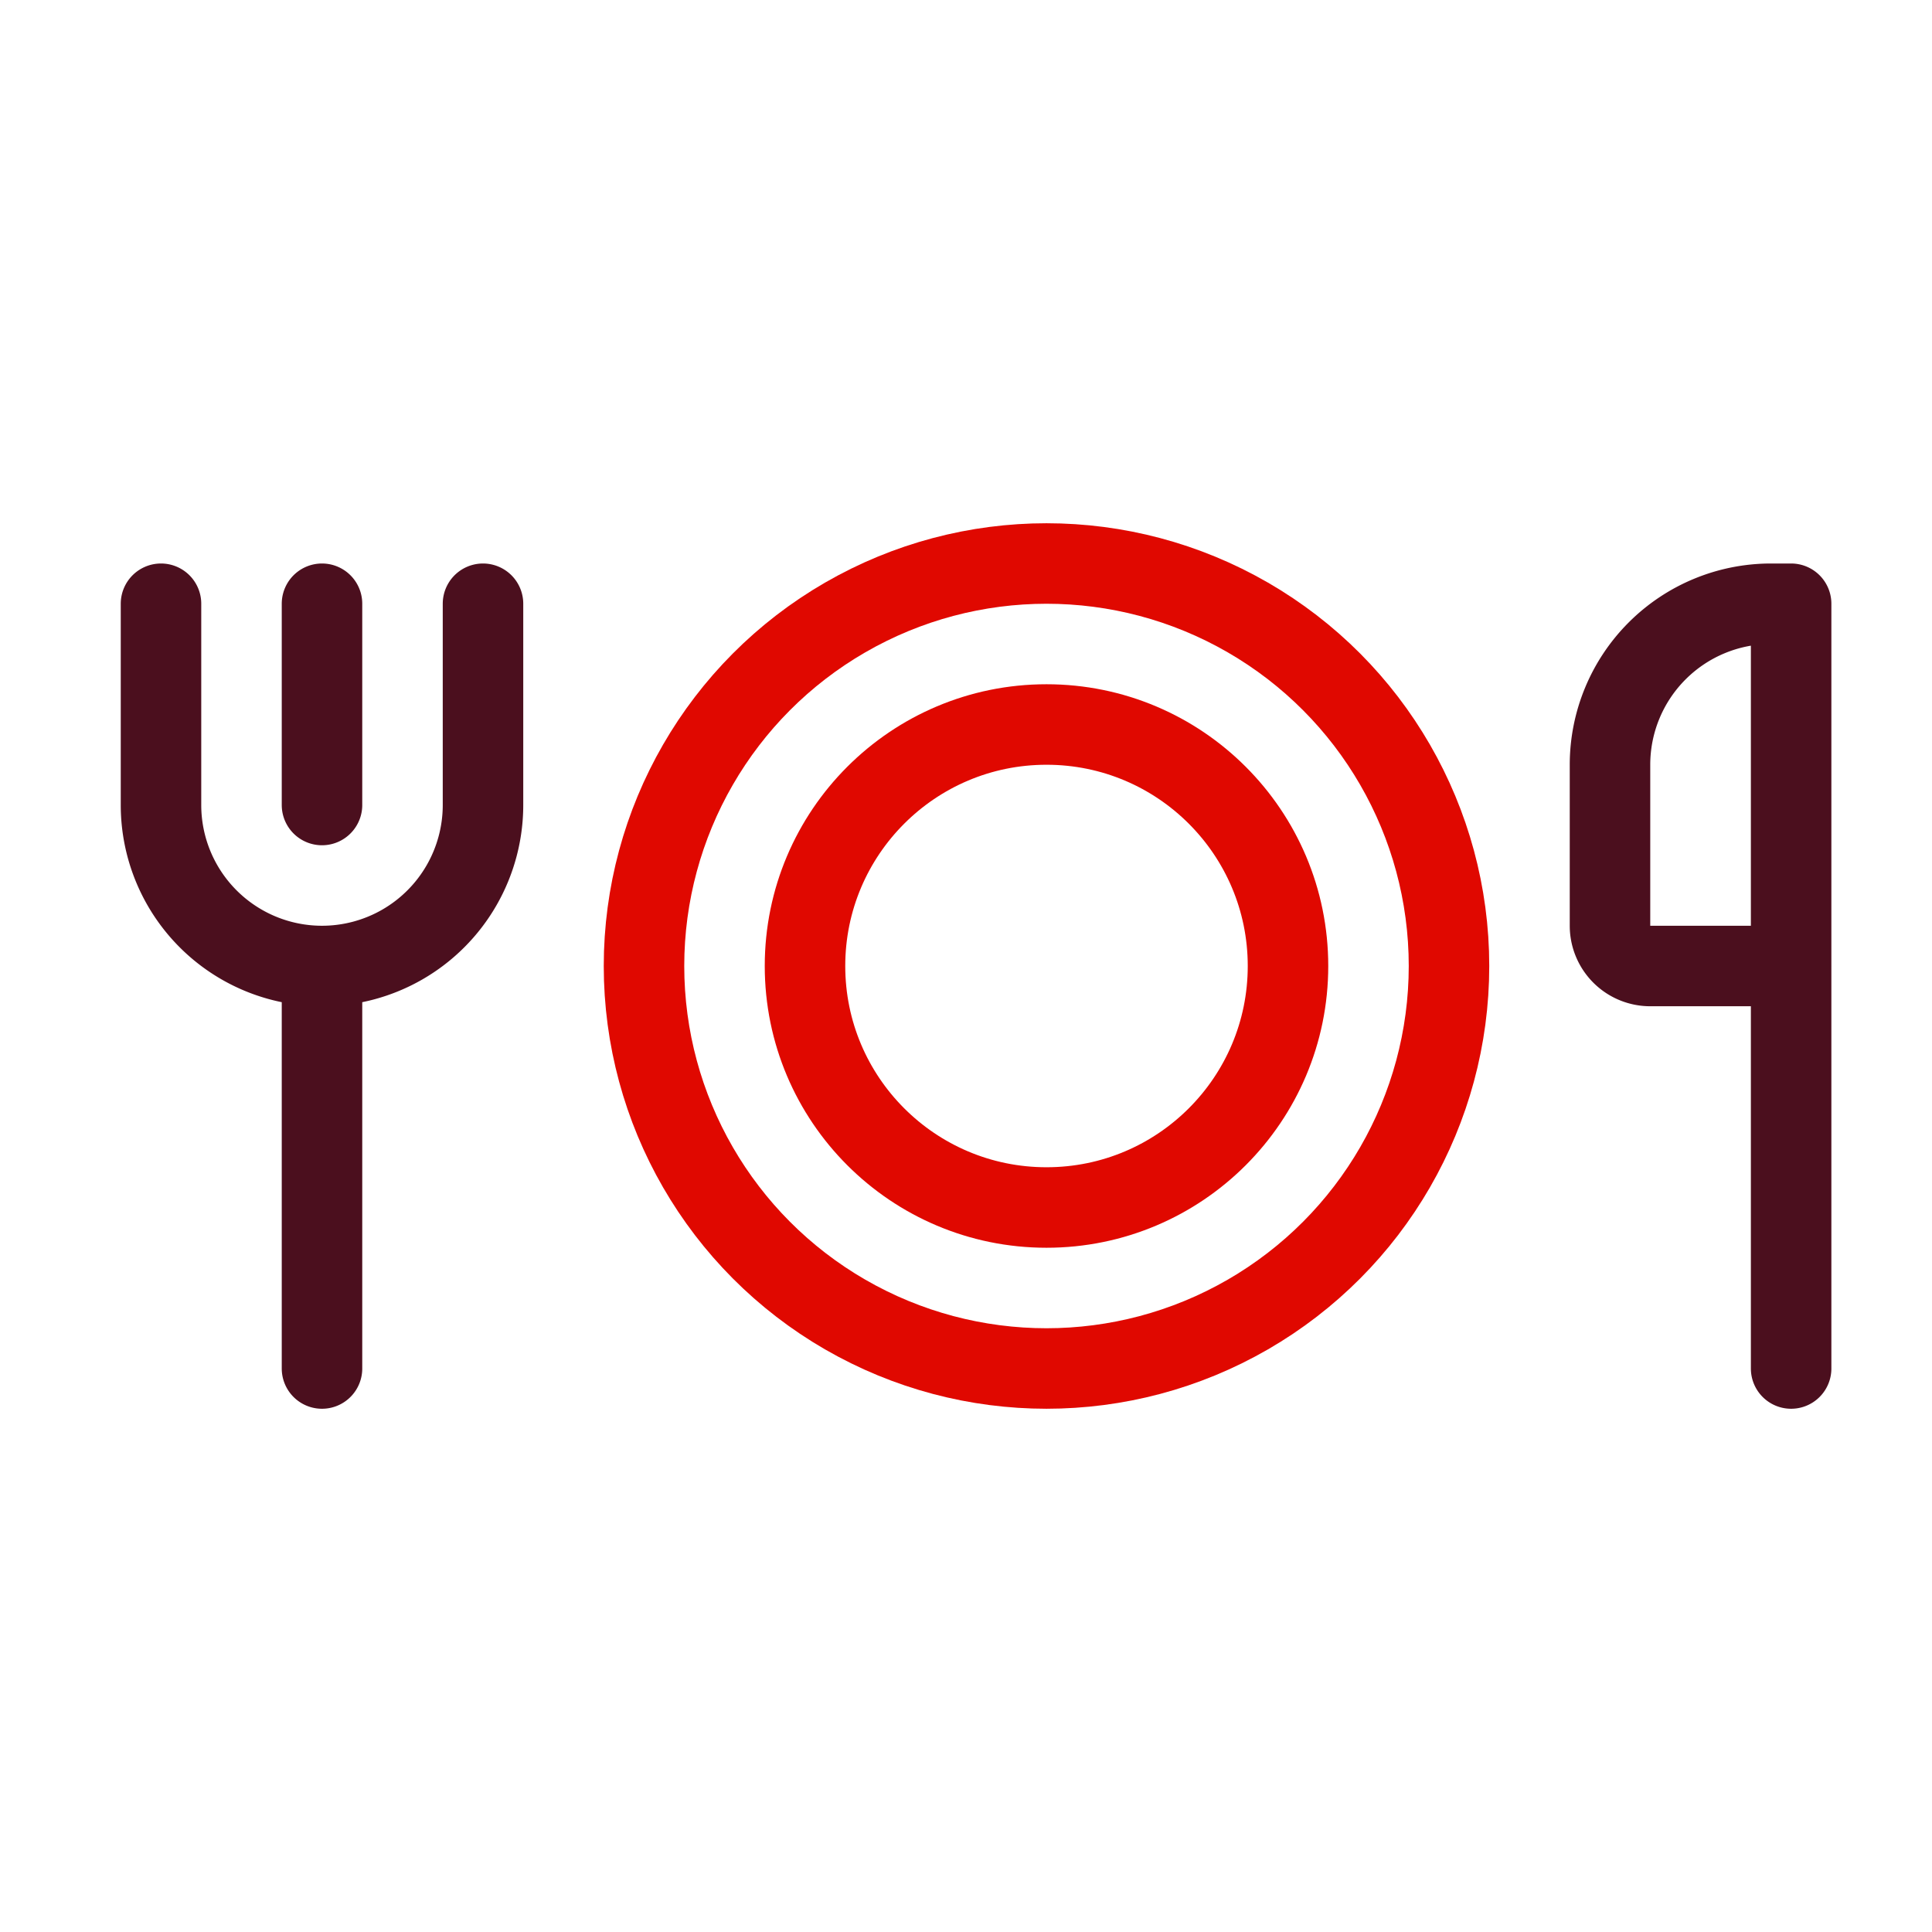
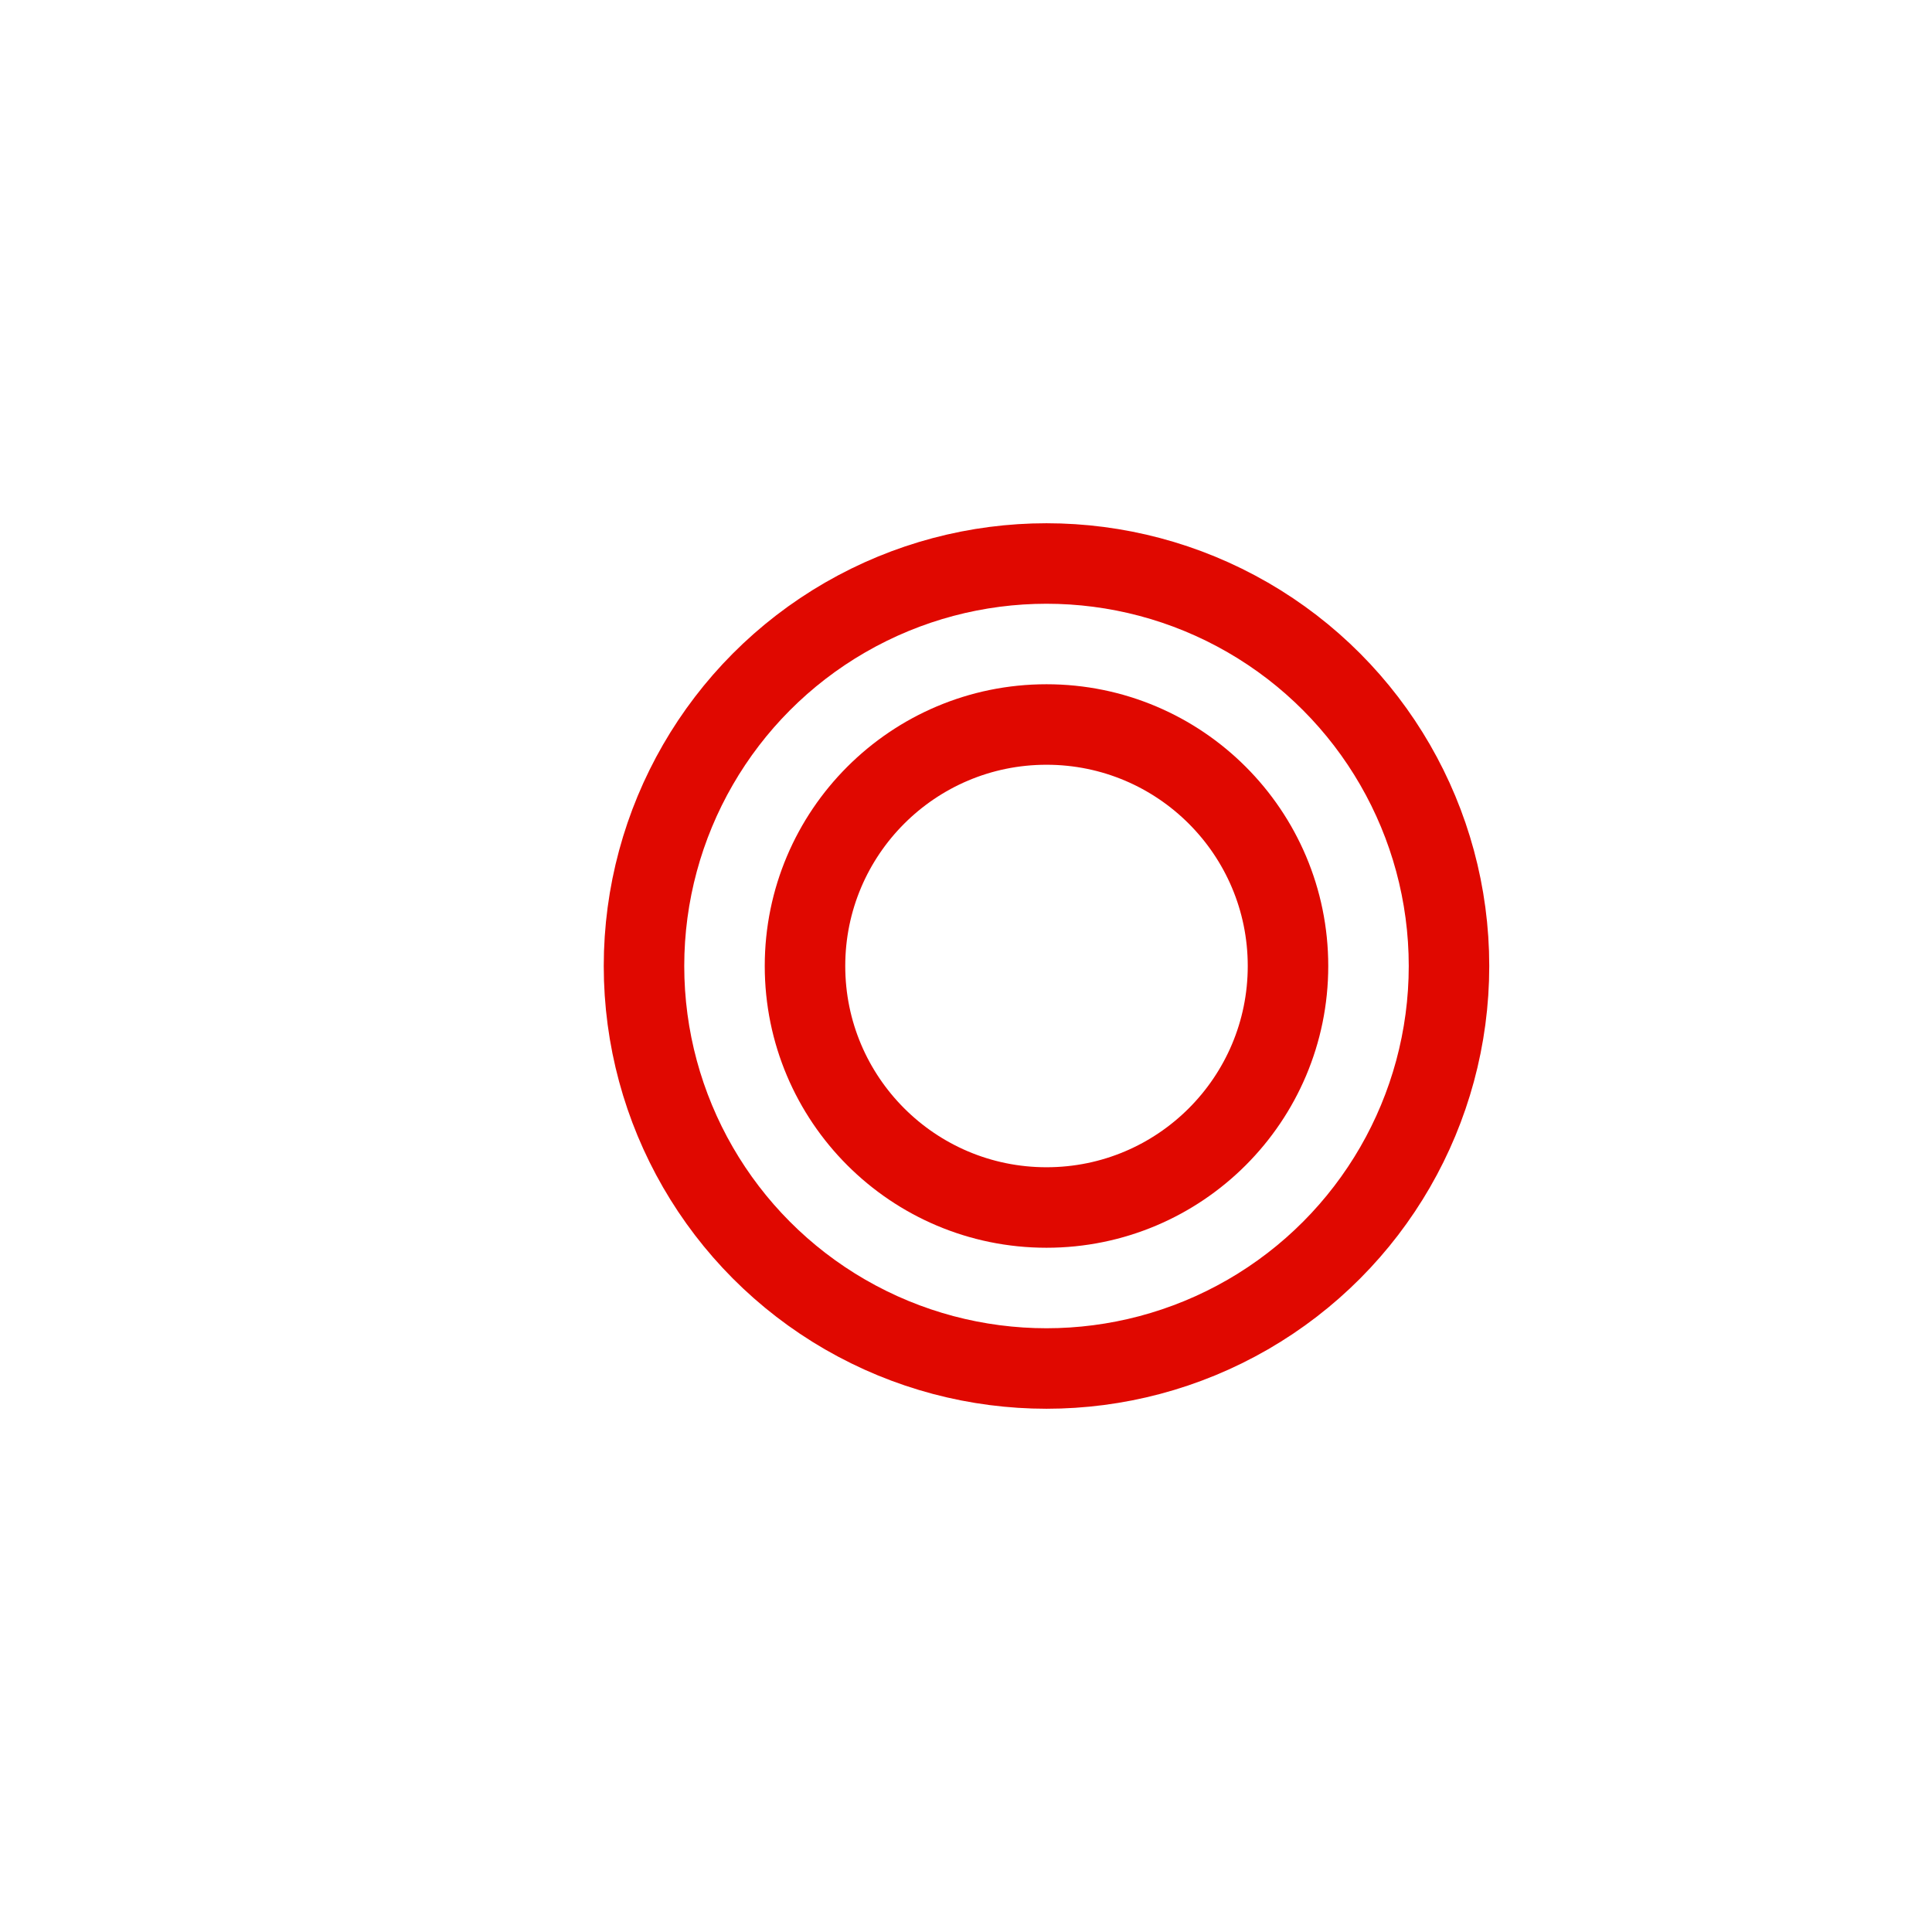
<svg xmlns="http://www.w3.org/2000/svg" width="48" height="48" viewBox="0 0 48 48" fill="none" class="replaced-svg">
-   <path d="M8 24a4 4 0 0 0 4-4v-5m-4 9a4 4 0 0 1-4-4v-5m4 9v10m0-19v5M44.5 34V24m0 0v-9H44a4 4 0 0 0-4 4v4a1 1 0 0 0 1 1h3.5z" stroke="#4B0F1E" stroke-width="2" stroke-linecap="round" stroke-linejoin="round" />
  <circle cx="26" cy="24" r="10" stroke="#E00800" stroke-width="2" stroke-linecap="round" stroke-linejoin="round" />
  <circle cx="26" cy="24" r="6" stroke="#E00800" stroke-width="2" stroke-linecap="round" stroke-linejoin="round" />
</svg>